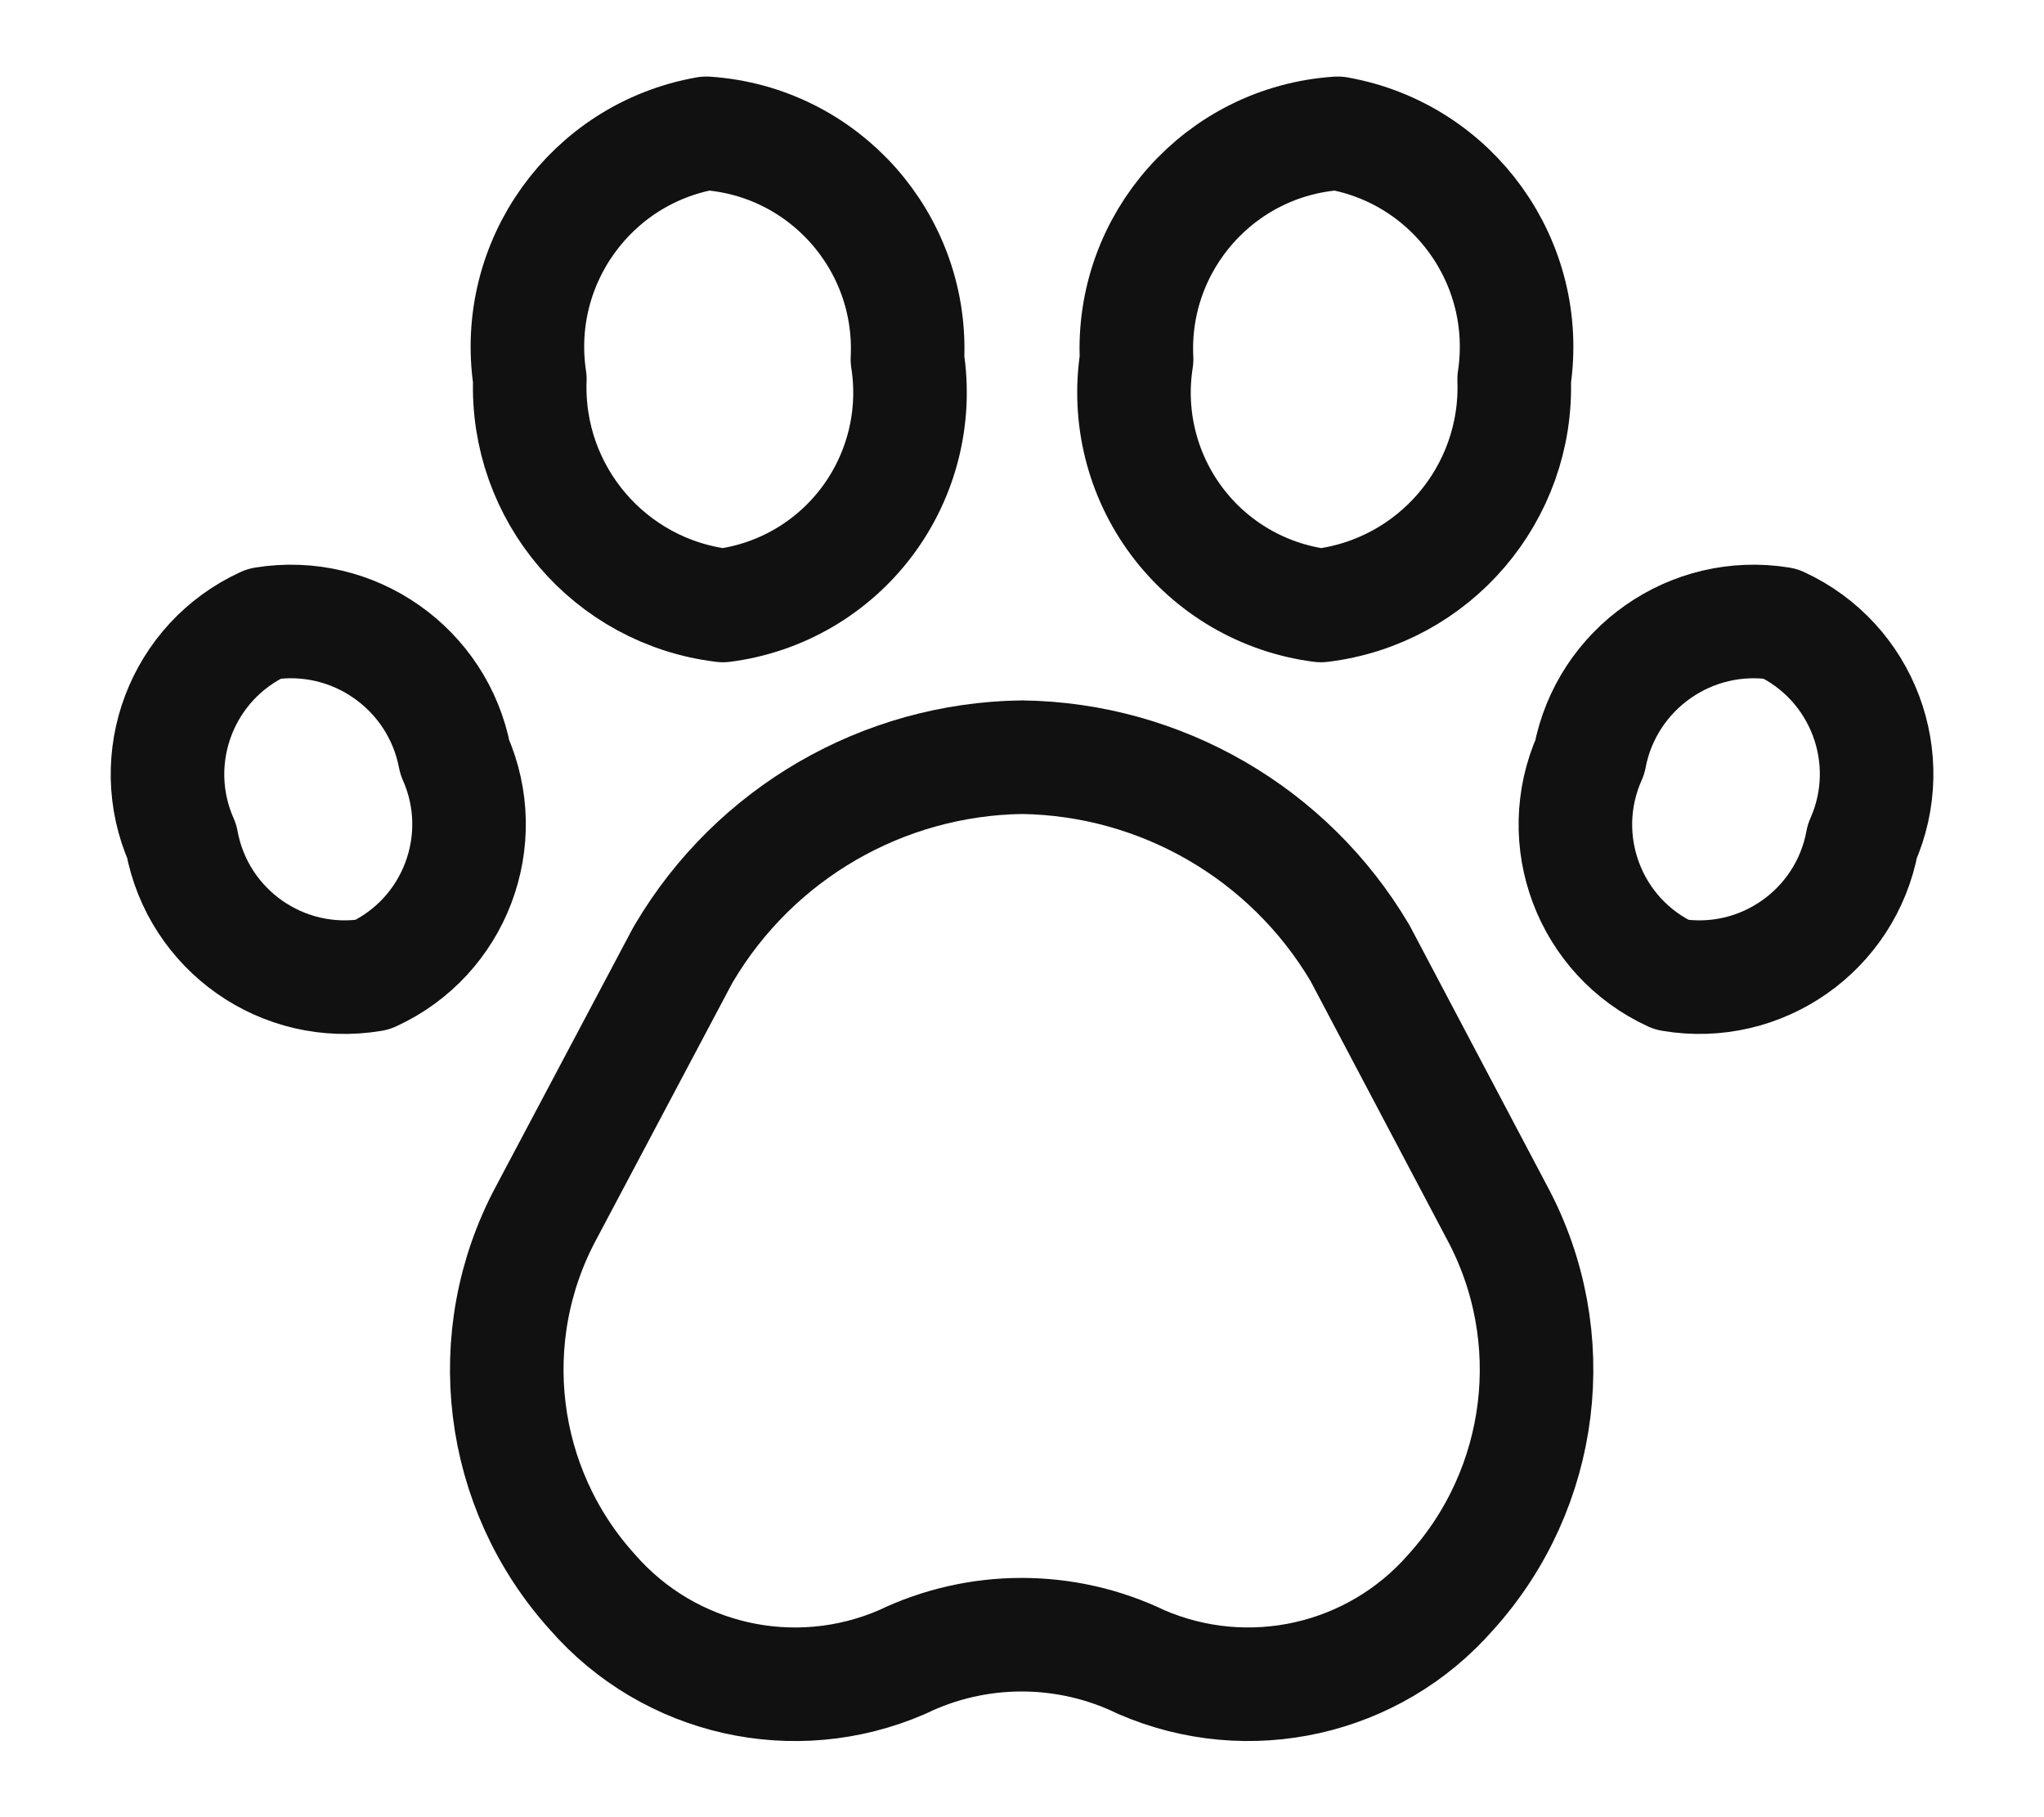
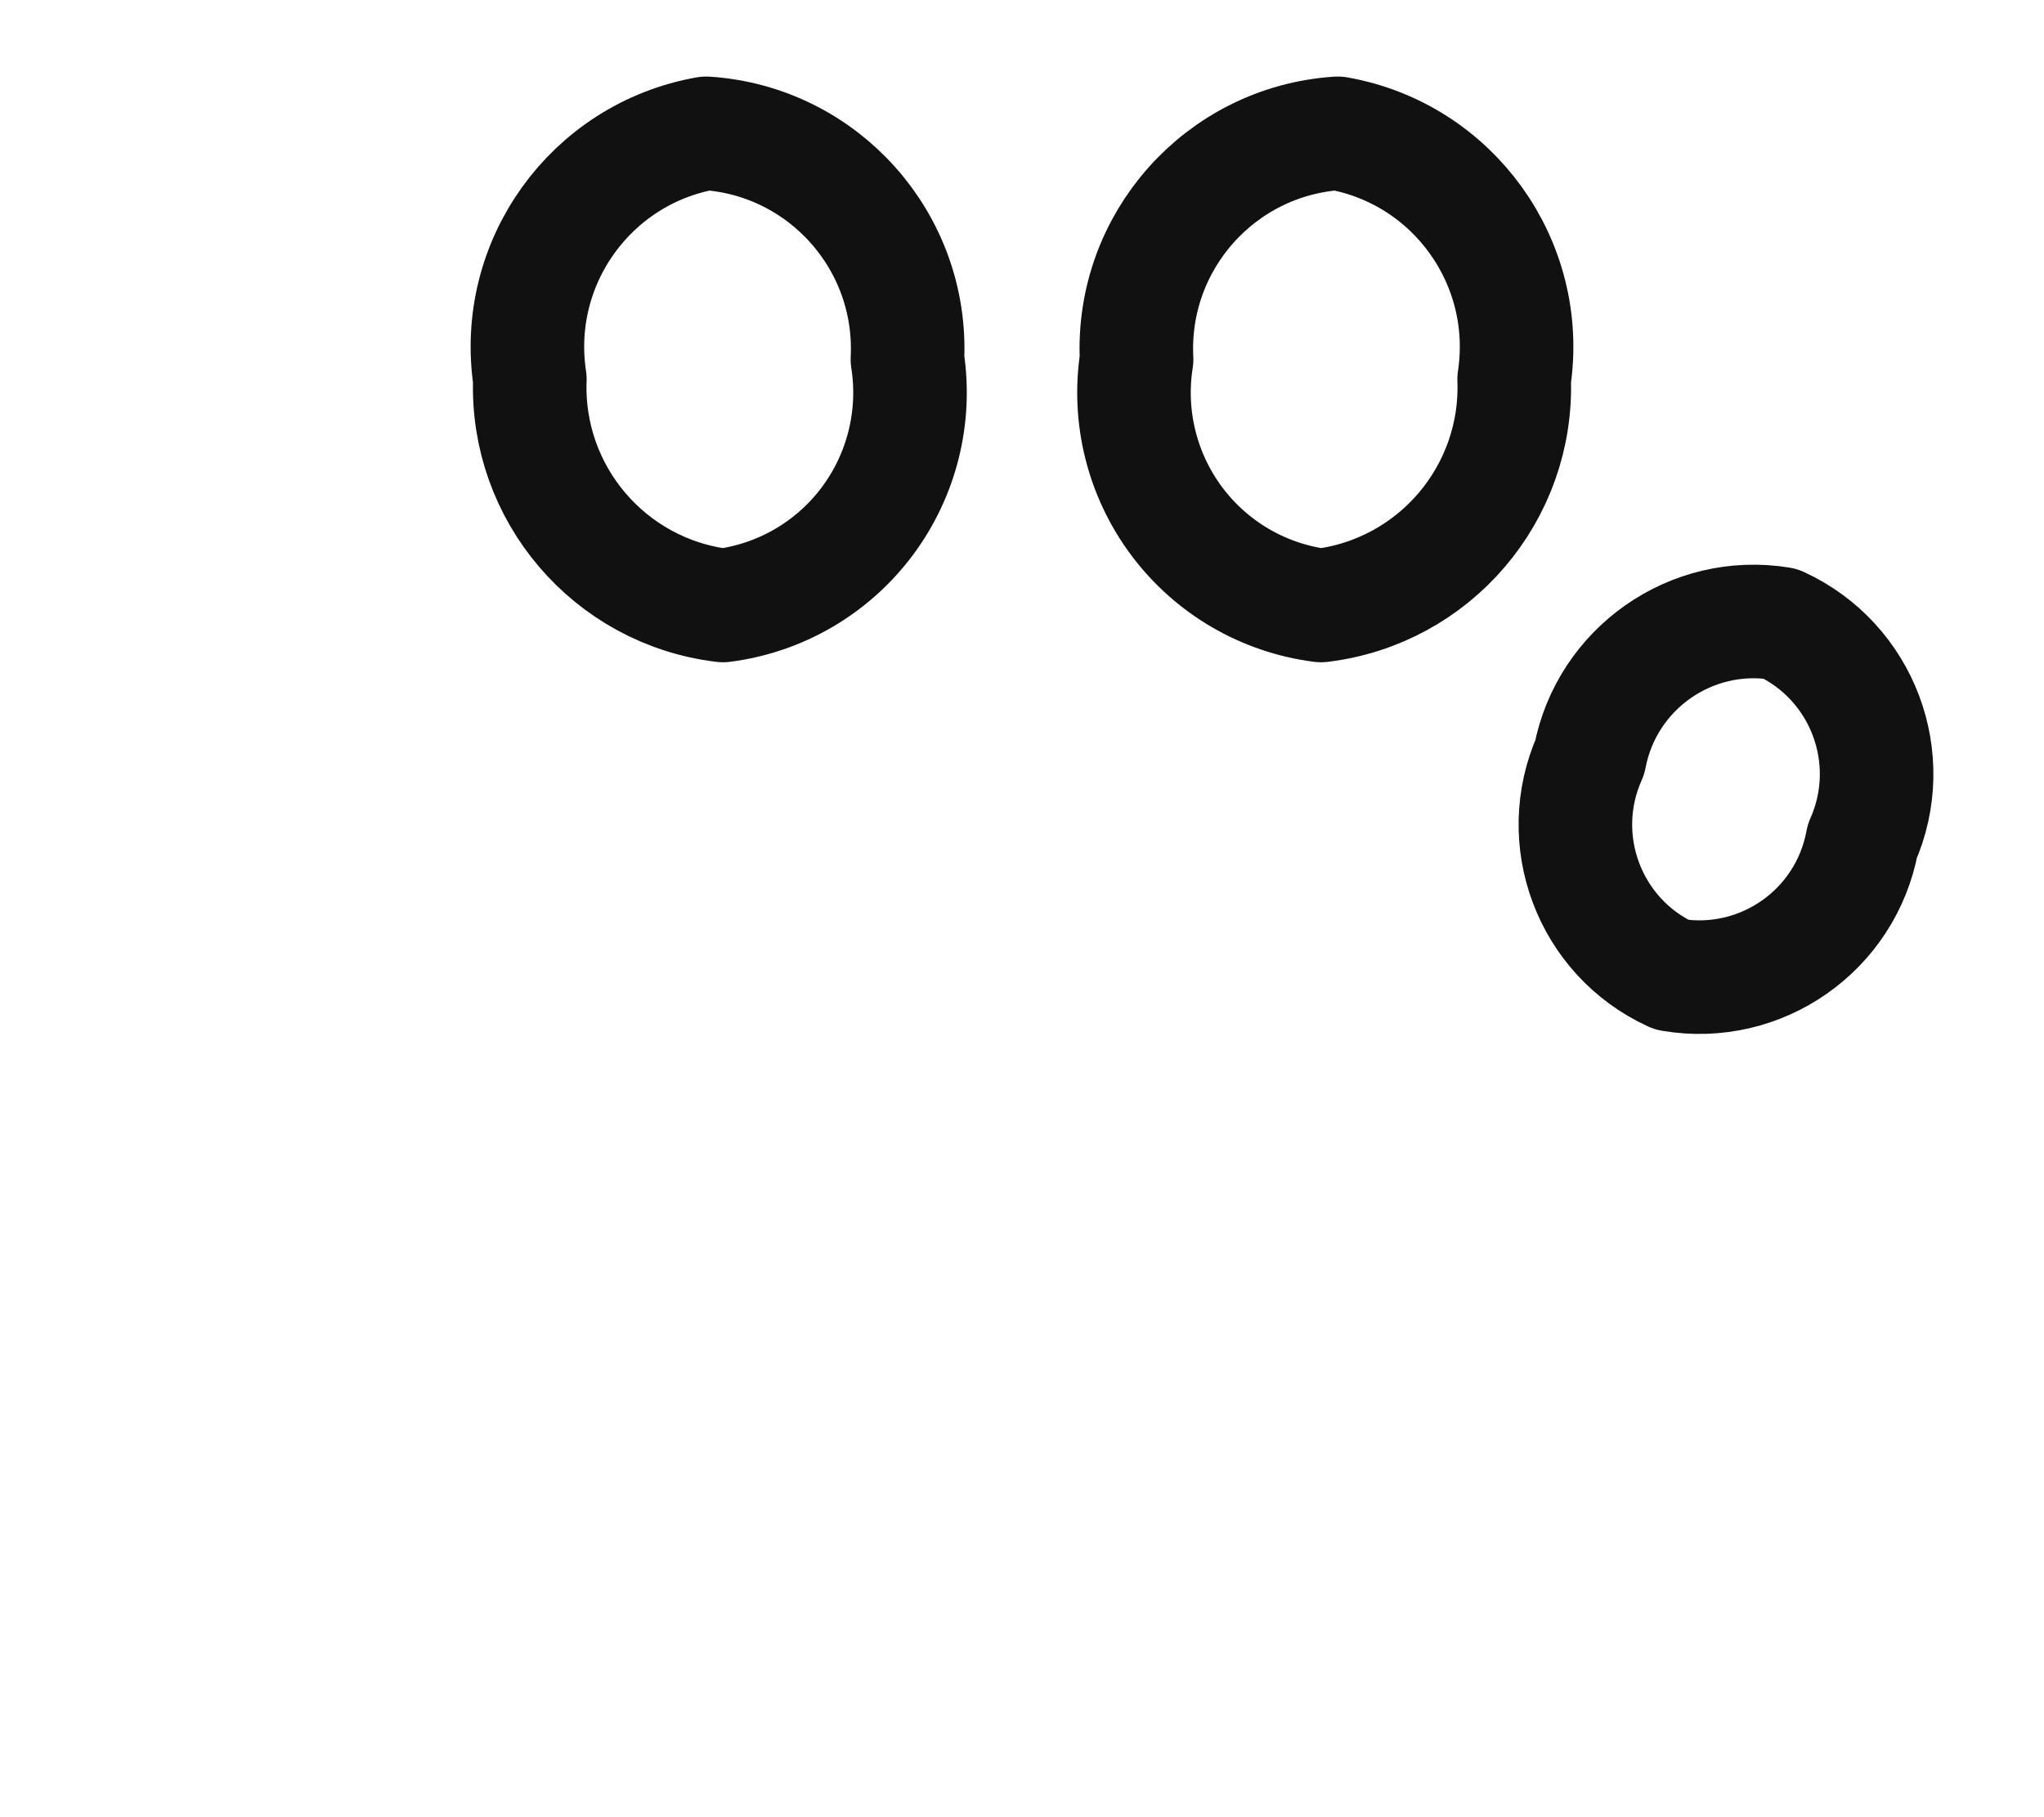
<svg xmlns="http://www.w3.org/2000/svg" width="18px" height="16px" viewBox="0 0 18 16" version="1.1">
  <title>paw</title>
  <desc>Created with Sketch.</desc>
  <defs />
  <g id="Page-1" stroke="none" stroke-width="1" fill="none" fill-rule="evenodd" stroke-linecap="round" stroke-linejoin="round">
    <g id="Amenities-Icons" transform="translate(-1293, -312)" stroke="#111111">
      <g id="paw" transform="translate(1294, 313)">
-         <path d="M10.976,7.391 C10.352,6.337 9.225,5.684 8,5.667 C6.775,5.684 5.648,6.337 5.024,7.391 L5.009,7.417 L3.809,9.68 C3.226,10.768 3.39,12.104 4.218,13.019 C4.896,13.796 5.998,14.044 6.944,13.634 C7.609,13.313 8.385,13.313 9.05,13.634 C9.996,14.044 11.098,13.795 11.776,13.019 C12.604,12.104 12.768,10.768 12.185,9.68 L10.976,7.391 Z" id="Shape" />
        <path d="M5.367,4.331 C5.873,4.266 6.331,3.999 6.637,3.59 C6.942,3.182 7.07,2.668 6.991,2.164 C7.042,1.129 6.254,0.243 5.22,0.174 C4.201,0.355 3.512,1.315 3.666,2.339 C3.629,3.344 4.368,4.21 5.367,4.331 Z" id="Shape" />
-         <path d="M3.005,5.667 C2.856,4.886 2.112,4.364 1.327,4.491 C0.601,4.823 0.277,5.677 0.6,6.407 C0.744,7.192 1.492,7.716 2.279,7.583 C3.005,7.251 3.329,6.397 3.005,5.667 Z" id="Shape" />
        <path d="M10.633,4.331 C10.127,4.266 9.669,3.999 9.363,3.59 C9.058,3.182 8.93,2.668 9.009,2.164 C8.958,1.129 9.746,0.243 10.78,0.174 C11.799,0.355 12.488,1.315 12.334,2.339 C12.371,3.344 11.632,4.21 10.633,4.331 Z" id="Shape" />
        <path d="M13,5.667 C13.149,4.886 13.893,4.364 14.678,4.491 C15.402,4.825 15.724,5.678 15.4,6.407 C15.256,7.192 14.508,7.716 13.721,7.583 C12.996,7.25 12.675,6.395 13,5.667 Z" id="Shape" />
      </g>
    </g>
  </g>
</svg>